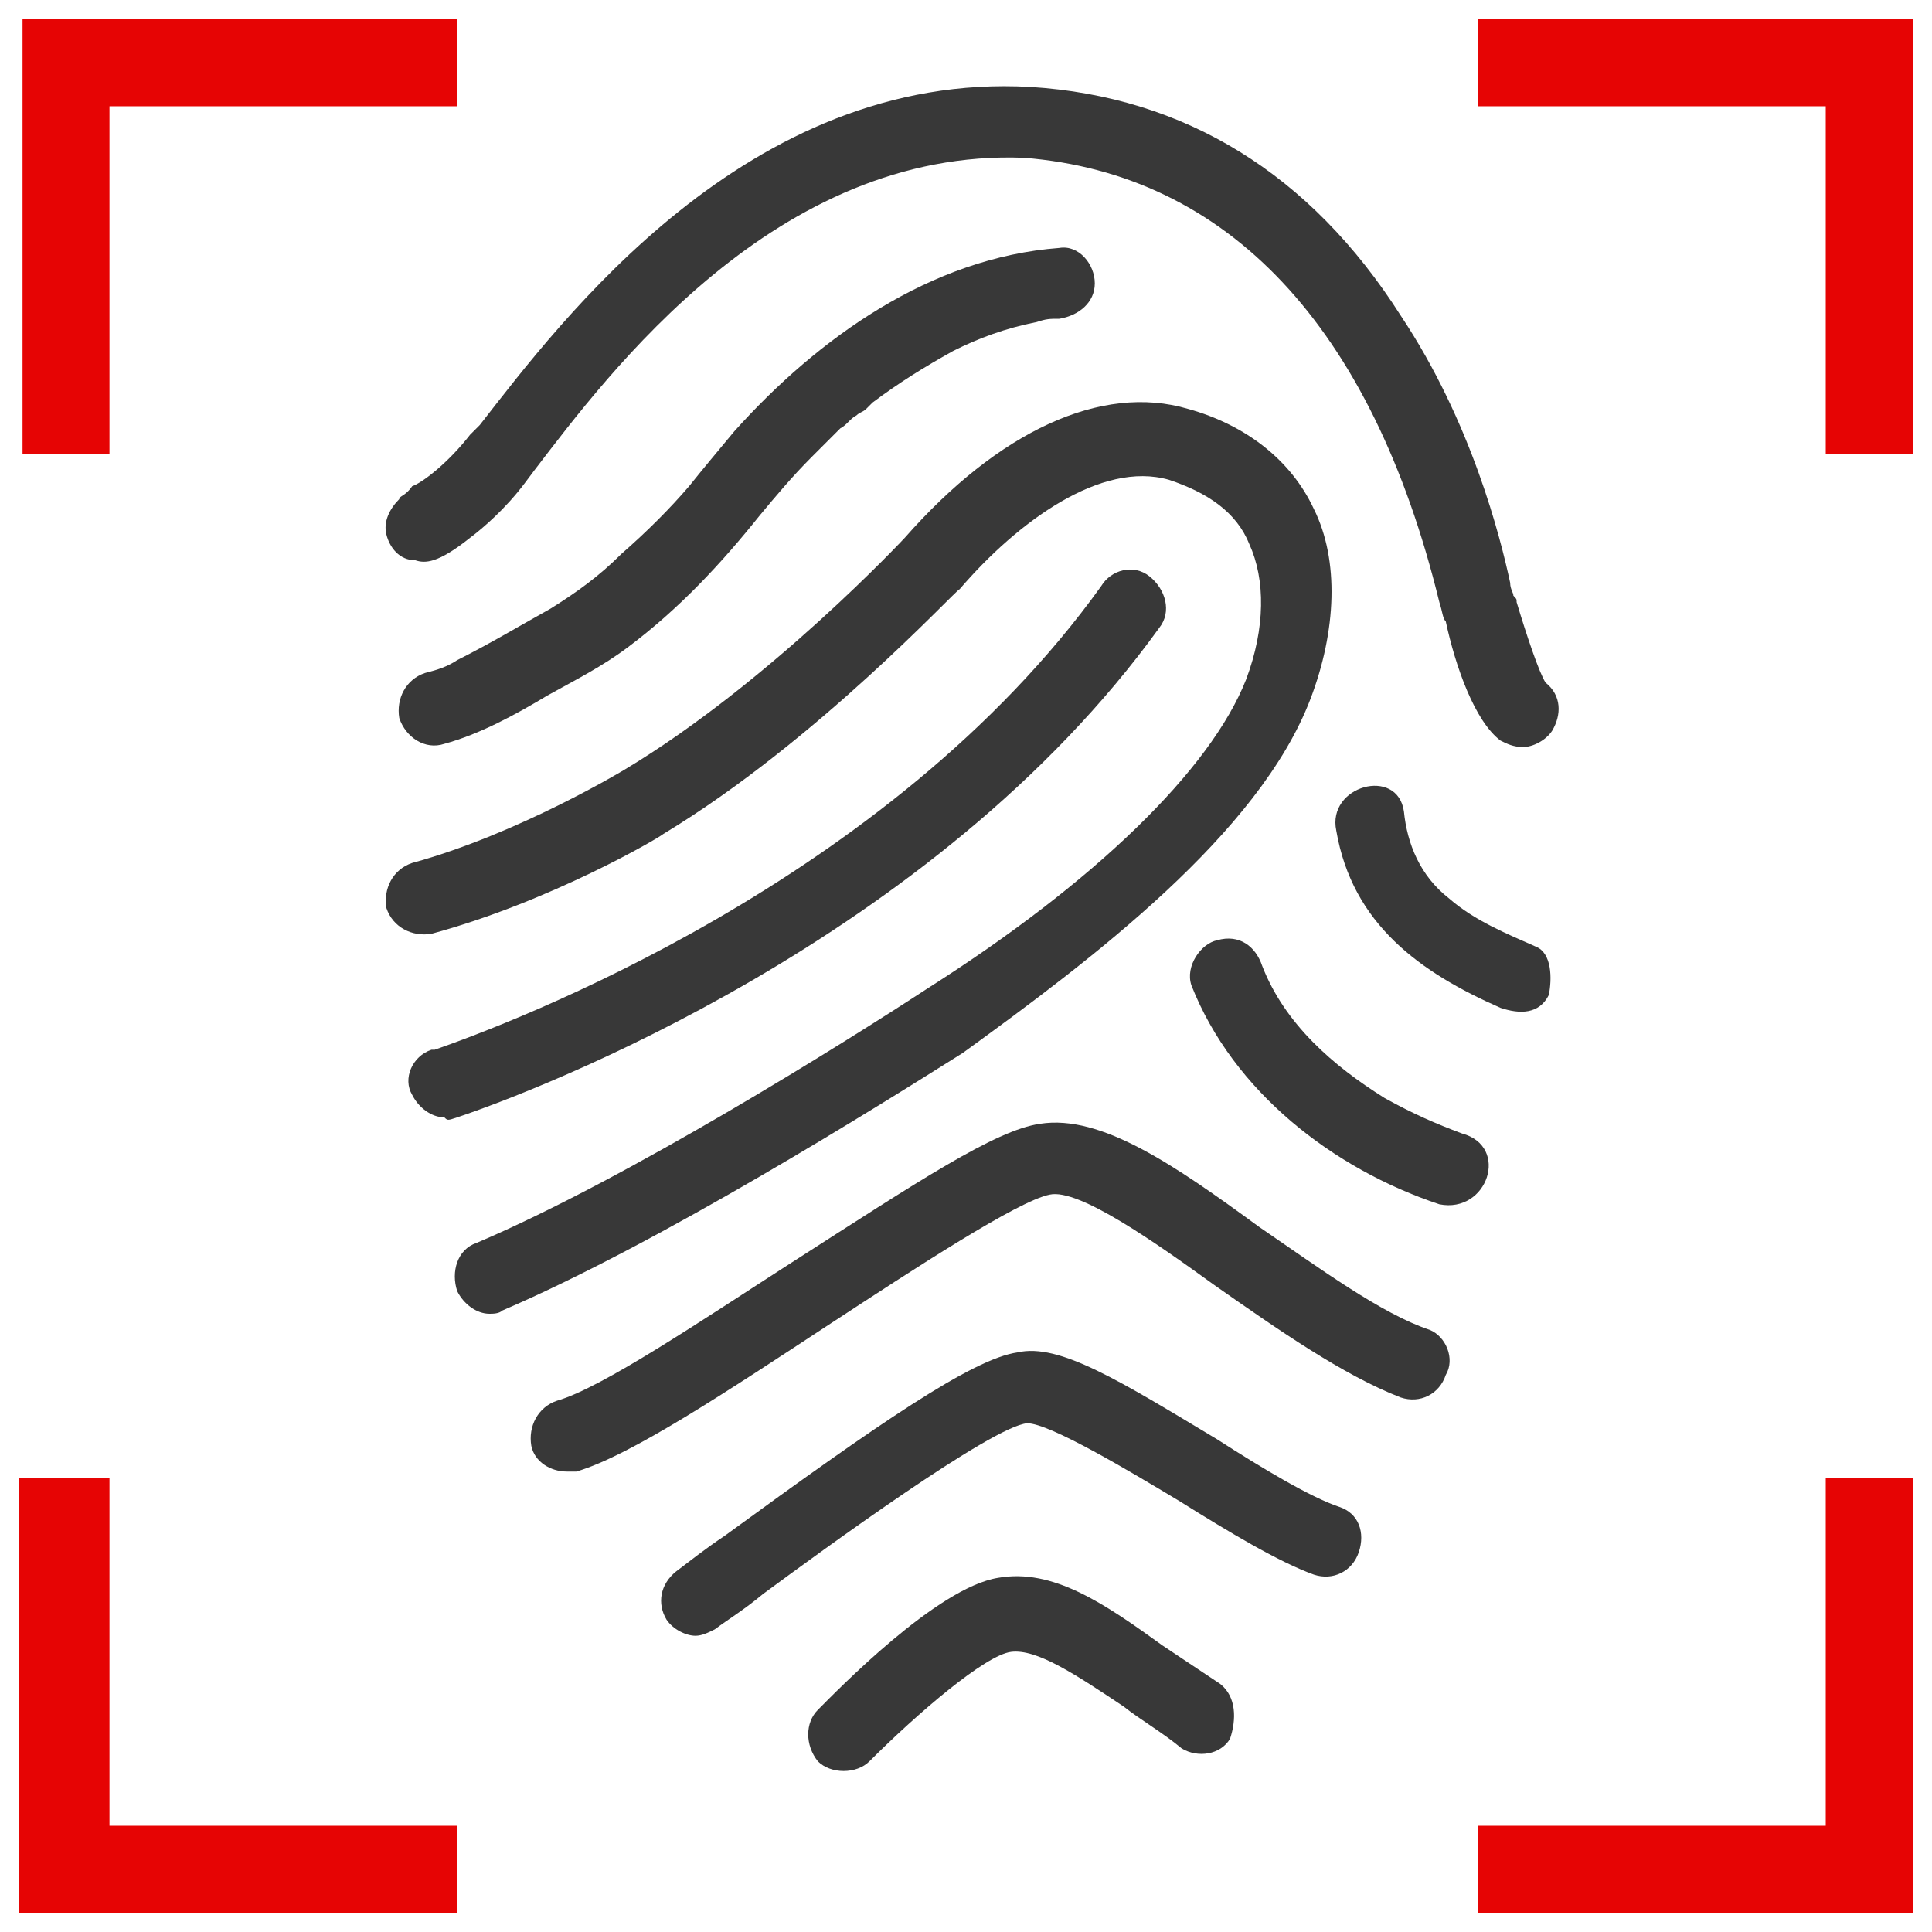
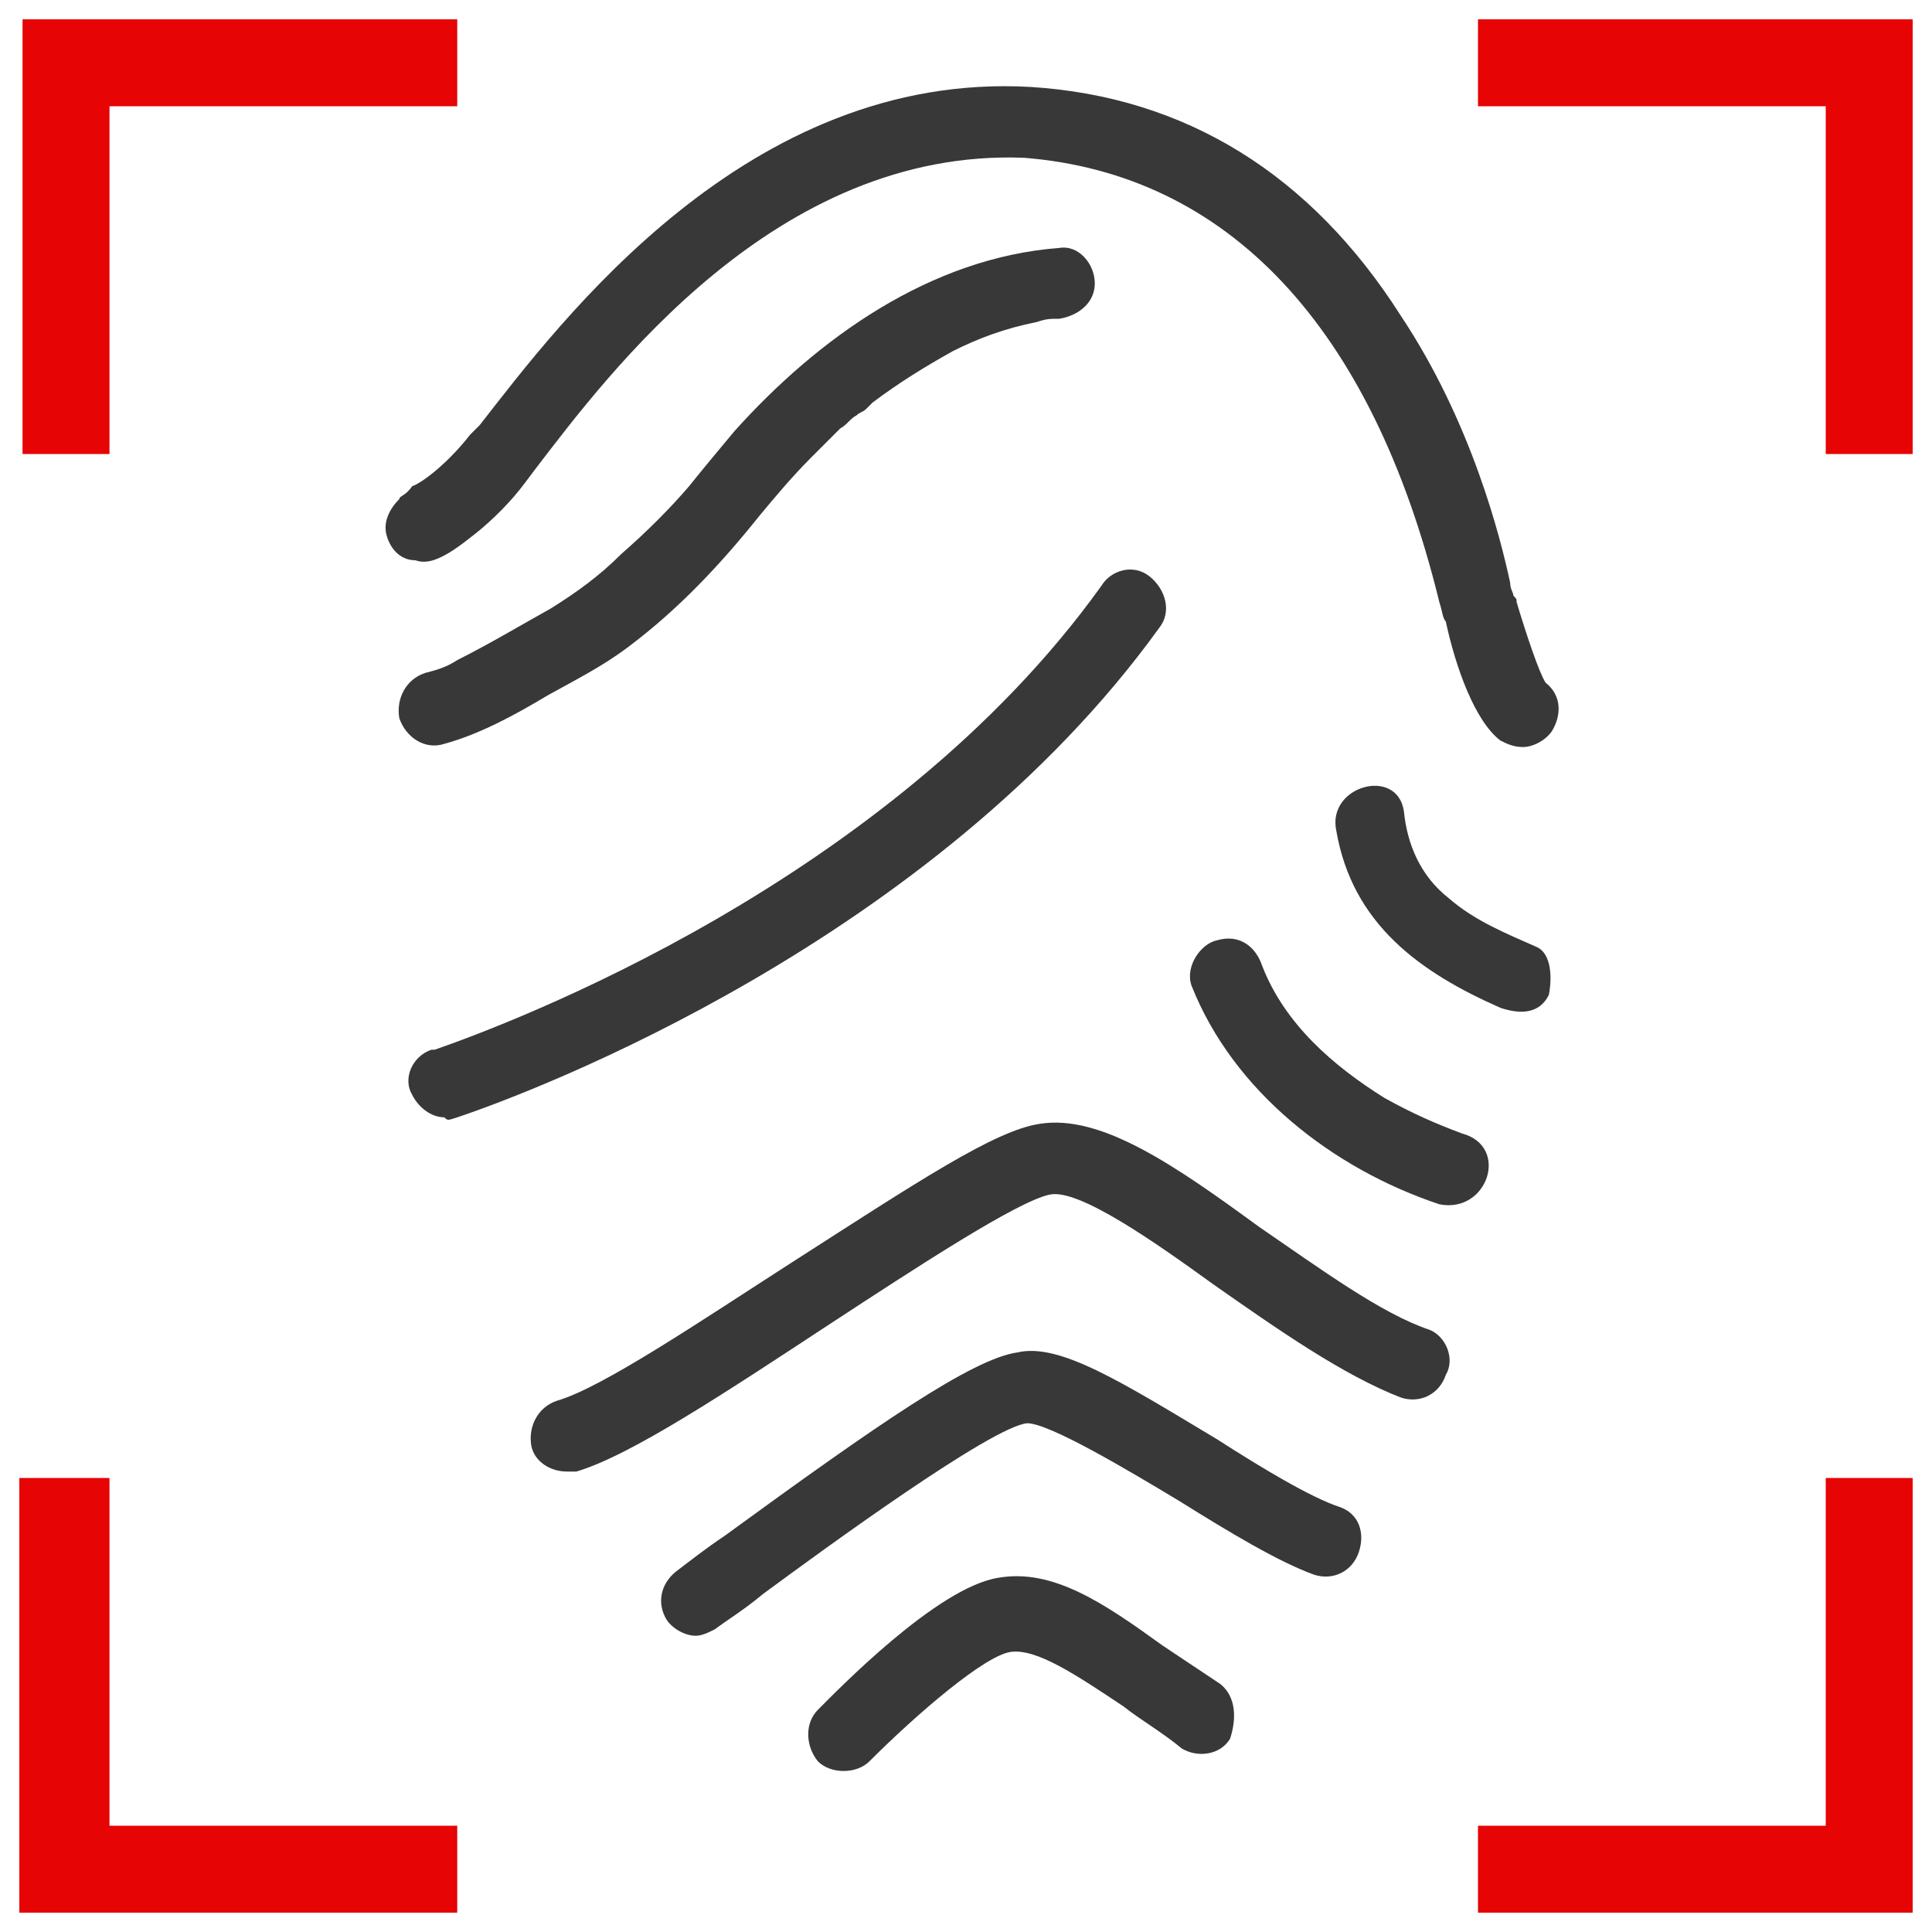
<svg xmlns="http://www.w3.org/2000/svg" version="1.1" id="Capa_1" x="0px" y="0px" viewBox="-119 171 60 60" style="enable-background:new -119 171 60 60;" xml:space="preserve">
  <style type="text/css">
	.st0{fill:#383838;}
	.st1{fill:#E60404;}
</style>
  <g>
    <g>
      <path class="st0" d="M-106.6,186.5c-0.3,0.3-0.5,0.7-0.4,1.1c0.1,0.4,0.4,0.8,0.9,0.8c0.3,0.1,0.7,0.1,1.7-0.7    c0.4-0.3,1.1-0.9,1.7-1.7l0.3-0.4c2.3-3,7.5-10,15.2-9.7c6.3,0.5,10.8,5.2,12.9,13.8c0.1,0.3,0.1,0.5,0.2,0.6    c0.3,1.4,0.9,3.1,1.7,3.7c0.2,0.1,0.4,0.2,0.7,0.2s0.7-0.2,0.9-0.5c0.3-0.5,0.3-1.1-0.2-1.5c-0.2-0.3-0.6-1.5-0.9-2.5    c0-0.1,0-0.1-0.1-0.2c0-0.1-0.1-0.2-0.1-0.4c-0.3-1.4-1.2-5-3.4-8.3c-2.8-4.4-6.7-6.8-11.5-7.1l0,0c-8.8-0.5-14.6,7.3-17.1,10.5    l-0.3,0.3c-0.7,0.9-1.5,1.5-1.8,1.6C-106.4,186.4-106.6,186.4-106.6,186.5z" />
-       <path class="st0" d="M-78.3,192.7c0.8-2.1,0.9-4.3,0.1-5.9c-0.7-1.5-2.1-2.6-3.9-3.1c-2.7-0.8-5.9,0.7-8.8,4c0,0-4.2,4.5-8.7,7.2    c0,0-3.3,2-6.6,2.9c-0.6,0.2-0.9,0.8-0.8,1.4c0.2,0.6,0.8,0.9,1.4,0.8c3.7-1,7.1-3,7.2-3.1c4.8-2.9,9.1-7.6,9.2-7.6    c1.8-2.1,4.4-4,6.5-3.4c1.2,0.4,2.1,1,2.5,2c0.5,1.1,0.5,2.6-0.1,4.2c-1.1,2.8-4.7,6.3-9.9,9.6c-2.6,1.7-9.3,5.9-14,7.9    c-0.6,0.2-0.8,0.9-0.6,1.5c0.2,0.4,0.6,0.7,1,0.7c0.1,0,0.3,0,0.4-0.1c4.9-2.1,11.6-6.3,14.3-8C-85.1,200.8-79.9,196.9-78.3,192.7    z" />
      <path class="st0" d="M-96.2,184.4c-0.5,0.6-1,1.2-1.4,1.7c-0.6,0.7-1.3,1.4-2.1,2.1c-0.7,0.7-1.4,1.2-2.2,1.7    c-0.9,0.5-1.9,1.1-2.9,1.6c-0.3,0.2-0.6,0.3-1,0.4c-0.6,0.2-0.9,0.8-0.8,1.4c0.2,0.6,0.8,1,1.4,0.8c1.1-0.3,2.2-0.9,3.2-1.5    c0.9-0.5,1.7-0.9,2.5-1.5c1.6-1.2,2.9-2.6,4.1-4.1c0.5-0.6,1-1.2,1.6-1.8c0.3-0.3,0.6-0.6,0.9-0.9c0.2-0.1,0.3-0.3,0.5-0.4    c0.1-0.1,0.2-0.1,0.3-0.2l0.2-0.2c0.8-0.6,1.6-1.1,2.5-1.6c0.8-0.4,1.6-0.7,2.6-0.9c0.3-0.1,0.4-0.1,0.7-0.1    c0.6-0.1,1.1-0.5,1.1-1.1s-0.5-1.2-1.1-1.1C-90.1,179-93.6,181.5-96.2,184.4z" />
      <path class="st0" d="M-104.8,205.7c2.4-0.8,14.8-5.5,21.8-15.2c0.4-0.5,0.2-1.2-0.3-1.6c-0.5-0.4-1.2-0.2-1.5,0.3    c-6.6,9.2-18.4,13.6-20.7,14.4h-0.1c-0.6,0.2-0.9,0.9-0.6,1.4c0.2,0.4,0.6,0.7,1,0.7C-105.1,205.8-105.1,205.8-104.8,205.7    L-104.8,205.7z" />
      <path class="st0" d="M-74.6,212.3c-1.5-0.5-3.4-1.9-5.3-3.2c-2.6-1.9-4.9-3.5-6.8-3.2c-1.4,0.2-3.8,1.8-7.7,4.3    c-2.8,1.8-5.9,3.9-7.3,4.3c-0.6,0.2-0.9,0.8-0.8,1.4c0.1,0.5,0.6,0.8,1.1,0.8c0.1,0,0.2,0,0.3,0c1.7-0.5,4.7-2.5,7.9-4.6    c2.6-1.7,5.8-3.8,6.8-4c0.9-0.2,3.3,1.5,5.1,2.8c2,1.4,4,2.8,5.8,3.5c0.6,0.2,1.2-0.1,1.4-0.7C-73.8,213.2-74.1,212.5-74.6,212.3z    " />
      <path class="st0" d="M-77.4,217.8c-0.9-0.3-2.4-1.2-3.8-2.1c-3-1.8-4.9-3-6.2-2.7c-1.4,0.2-4.3,2.2-9.1,5.7    c-0.6,0.4-1.1,0.8-1.5,1.1c-0.5,0.4-0.6,1-0.3,1.5c0.2,0.3,0.6,0.5,0.9,0.5c0.2,0,0.4-0.1,0.6-0.2c0.4-0.3,0.9-0.6,1.5-1.1    c1.9-1.4,7.1-5.2,8.2-5.3c0.7,0,3.2,1.5,4.7,2.4c1.6,1,3.1,1.9,4.2,2.3c0.6,0.2,1.2-0.1,1.4-0.7C-76.6,218.6-76.8,218-77.4,217.8z    " />
      <path class="st0" d="M-81.1,223.3c-0.6-0.4-1.2-0.8-1.8-1.2c-1.8-1.3-3.4-2.4-5.1-2.1c-1.9,0.3-5,3.5-5.6,4.1    c-0.4,0.4-0.4,1.1,0,1.6c0.2,0.2,0.5,0.3,0.8,0.3s0.6-0.1,0.8-0.3c1.5-1.5,3.6-3.3,4.4-3.4c0.8-0.1,2,0.7,3.5,1.7    c0.5,0.4,1.2,0.8,1.8,1.3c0.5,0.3,1.2,0.2,1.5-0.3C-80.6,224.4-80.6,223.7-81.1,223.3z" />
      <path class="st0" d="M-71.3,200.4c-0.9-0.4-1.9-0.8-2.7-1.5c-0.9-0.7-1.3-1.7-1.4-2.7c-0.2-1.4-2.4-0.8-2.1,0.6    c0.5,2.9,2.6,4.4,5.1,5.5c0.6,0.2,1.2,0.2,1.5-0.4C-70.8,201.4-70.8,200.6-71.3,200.4z" />
      <path class="st0" d="M-73.6,206.2c-0.8-0.3-1.5-0.6-2.4-1.1c-1.6-1-3.1-2.3-3.8-4.1c-0.2-0.6-0.7-1-1.4-0.8    c-0.5,0.1-1,0.8-0.8,1.4c1.3,3.3,4.4,5.7,7.7,6.8C-72.8,208.7-72.1,206.6-73.6,206.2z" />
      <g>
        <polygon class="st1" points="-116.1,173.8 -105.3,173.8 -105.3,172.1 -117.8,172.1 -117.8,184.6 -116.1,184.6    " />
        <path class="st1" d="M-115.6,185.1h-2.7v-13.5h13.5v2.7h-10.8V185.1z M-117.3,184.1h0.7v-10.8h10.8v-0.7h-11.5V184.1z" />
      </g>
      <g>
        <polygon class="st1" points="-72.6,172.1 -72.6,173.8 -61.8,173.8 -61.8,184.6 -60.1,184.6 -60.1,172.1    " />
        <path class="st1" d="M-59.6,185.1h-2.7v-10.8h-10.8v-2.7h13.5V185.1z M-61.3,184.1h0.7v-11.5h-11.5v0.7h10.8V184.1z" />
      </g>
      <g>
        <polygon class="st1" points="-116.1,217.4 -117.9,217.4 -117.9,229.9 -105.3,229.9 -105.3,228.2 -116.1,228.2    " />
-         <path class="st1" d="M-104.8,230.4h-13.6v-13.5h2.8v10.8h10.8V230.4z M-117.4,229.4h11.6v-0.7h-10.8v-10.8h-0.8V229.4z" />
+         <path class="st1" d="M-104.8,230.4h-13.6v-13.5h2.8v10.8h10.8V230.4z M-117.4,229.4h11.6v-0.7h-10.8v-10.8h-0.8z" />
      </g>
      <g>
        <polygon class="st1" points="-61.8,228.2 -72.6,228.2 -72.6,229.9 -60.1,229.9 -60.1,217.4 -61.8,217.4    " />
        <path class="st1" d="M-59.6,230.4h-13.5v-2.7h10.8v-10.8h2.7V230.4z M-72.1,229.4h11.5v-11.5h-0.7v10.8h-10.8V229.4z" />
      </g>
    </g>
  </g>
</svg>